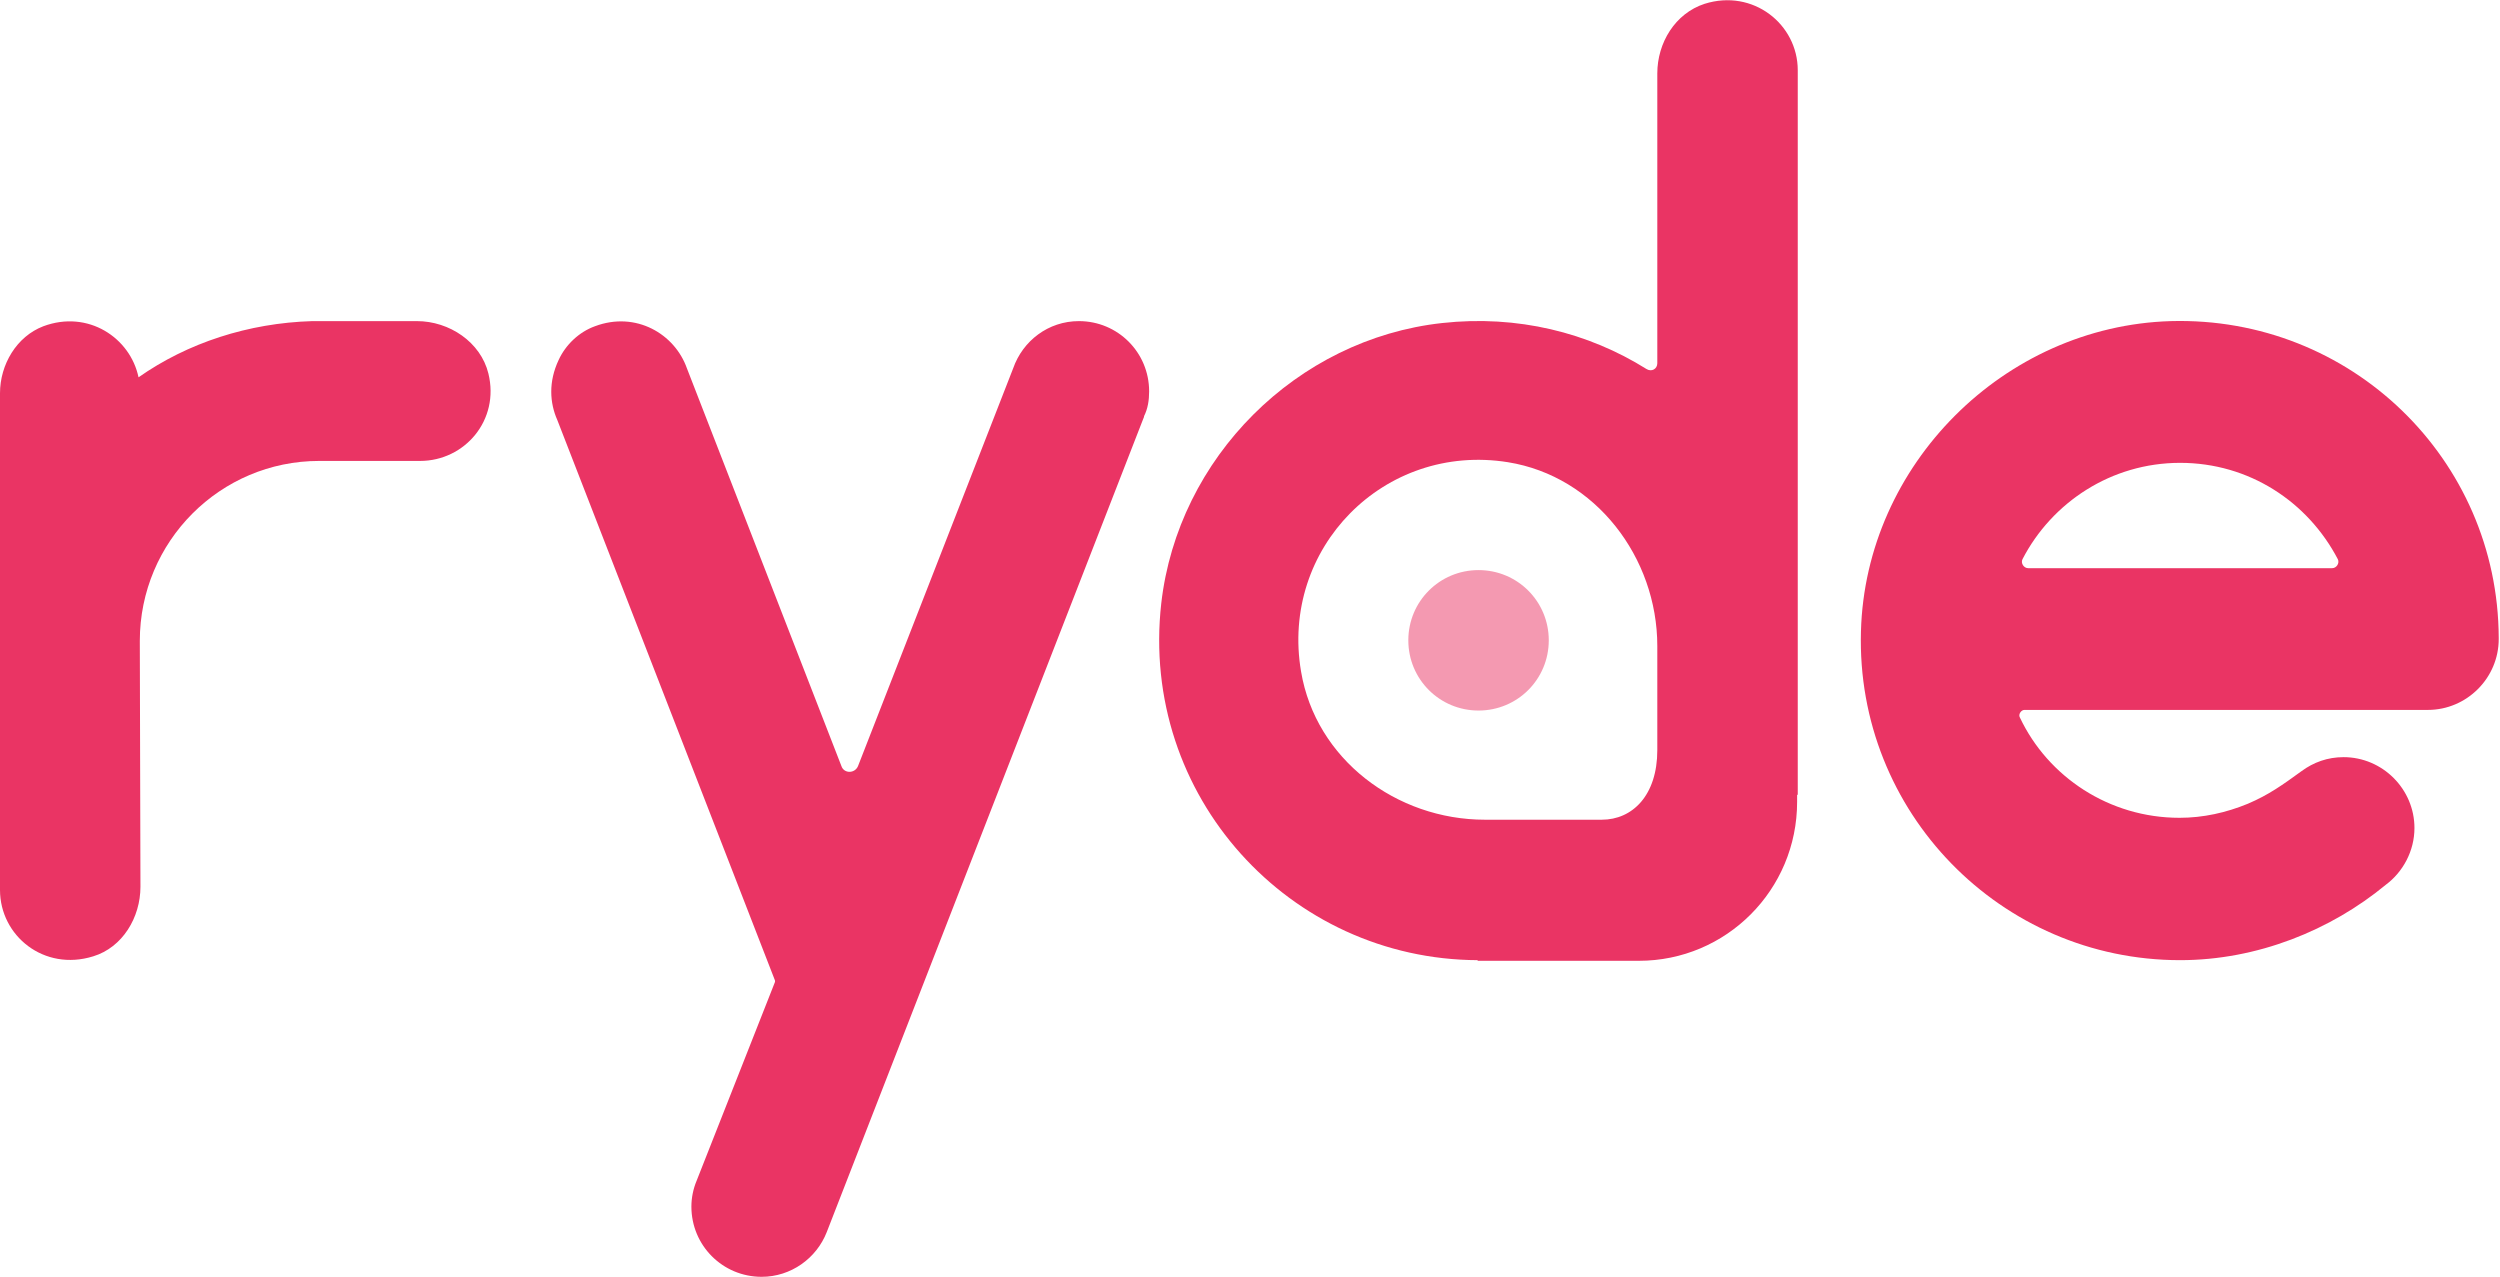
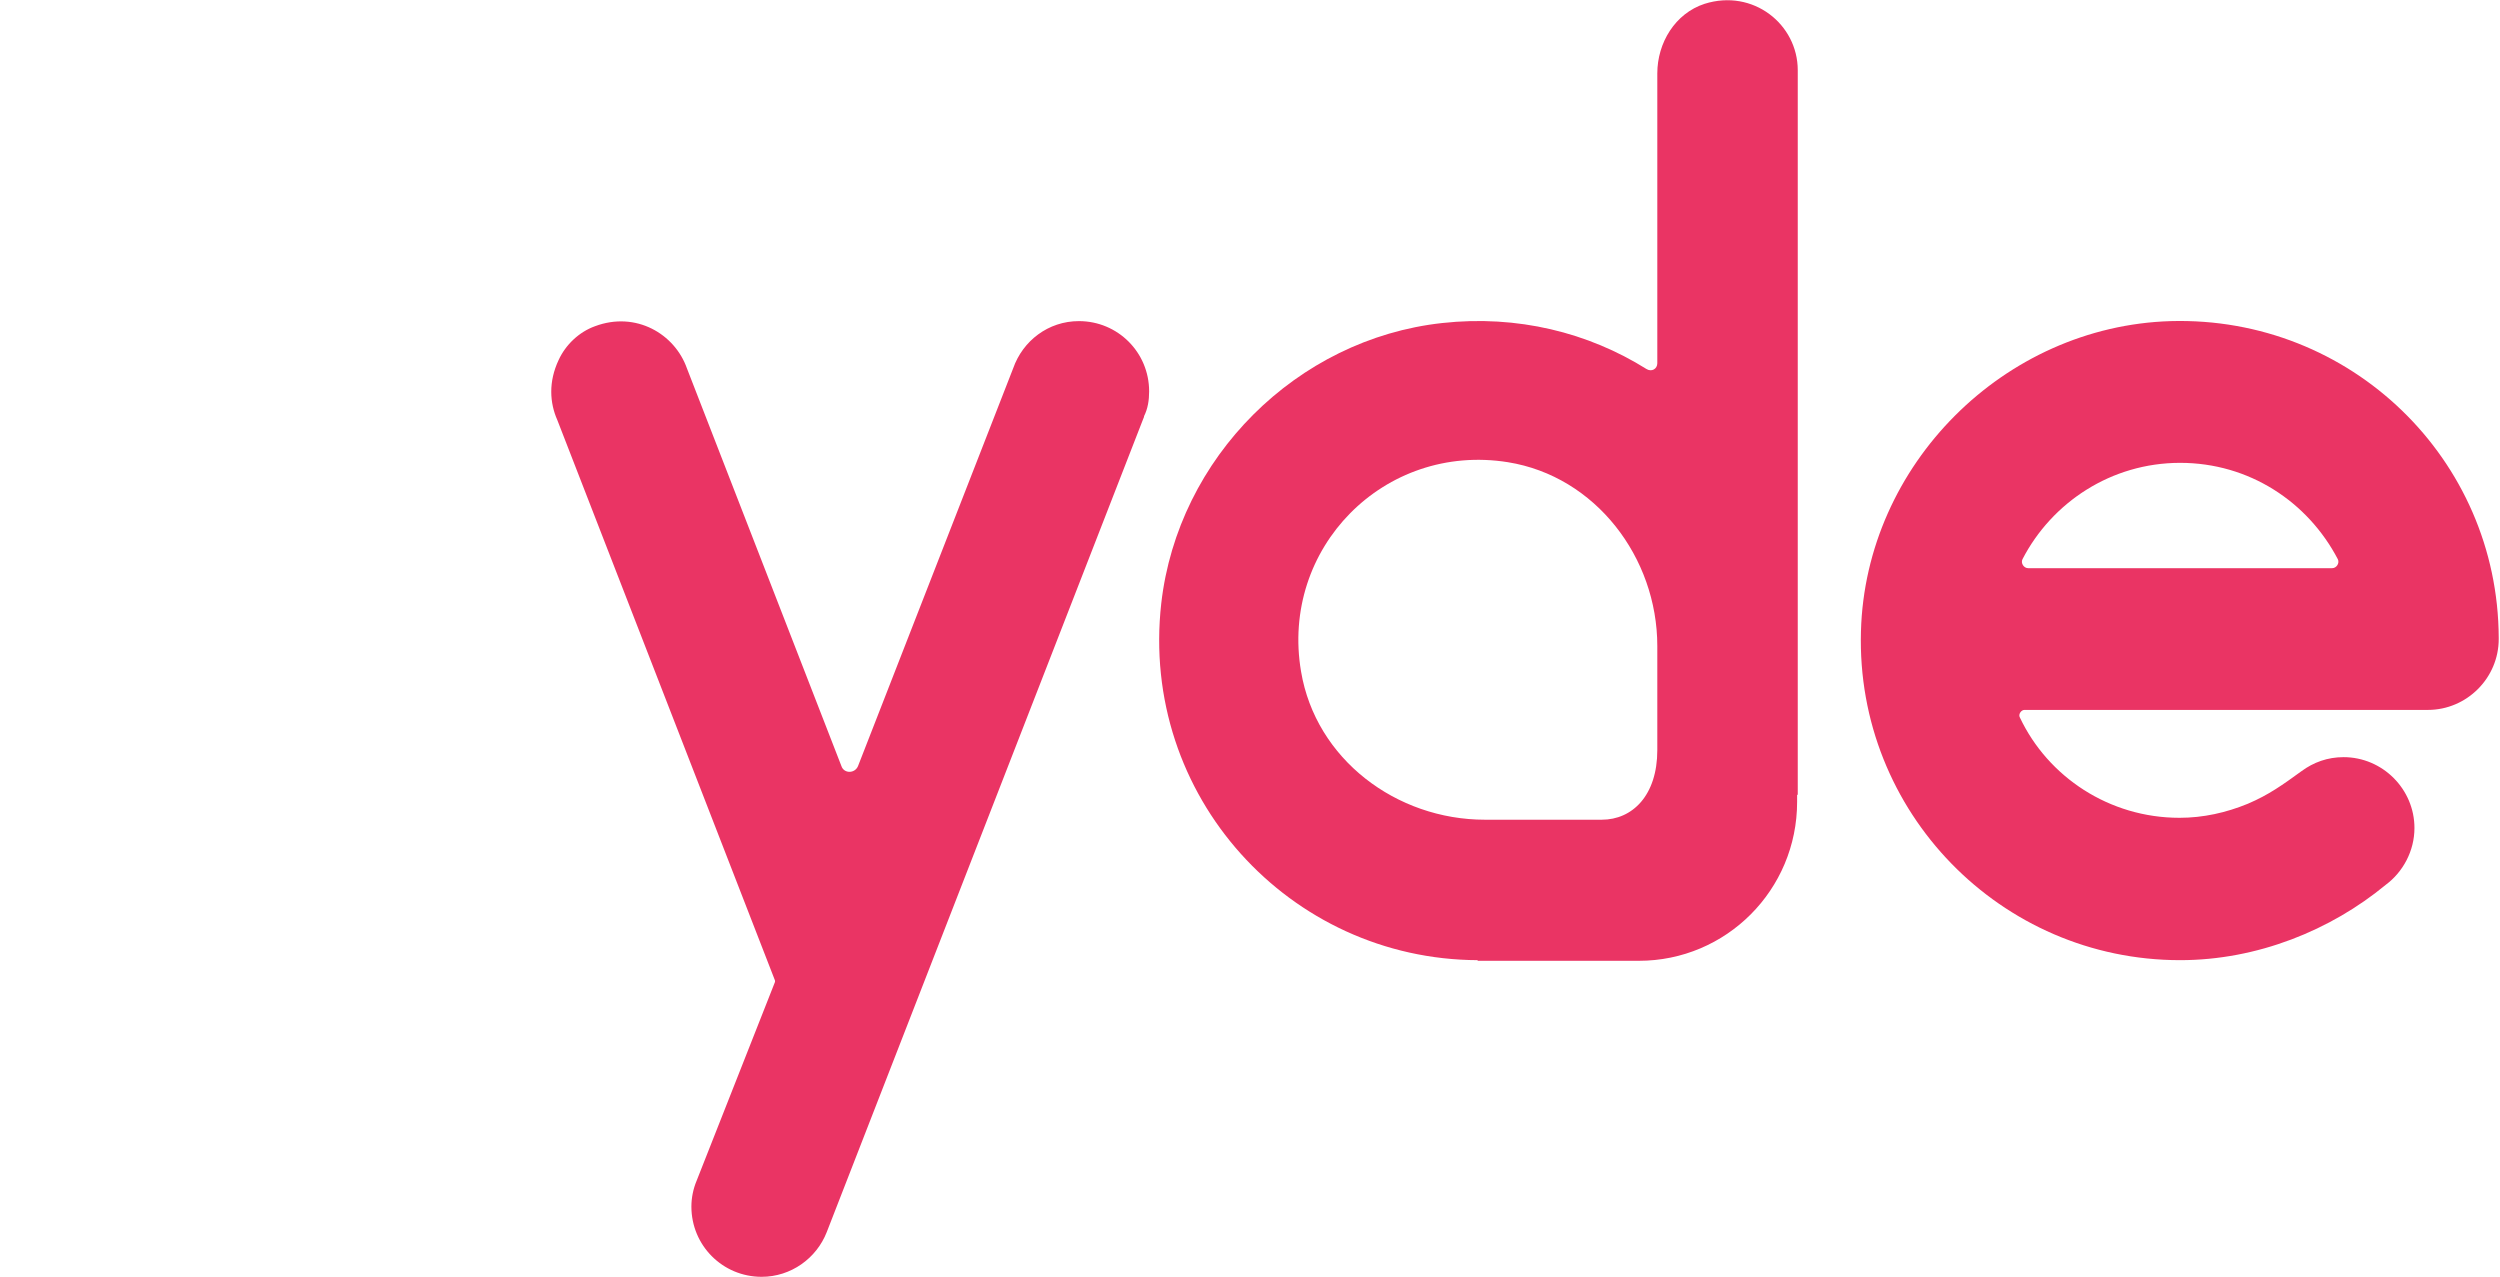
<svg xmlns="http://www.w3.org/2000/svg" version="1.1" id="Layer_1" x="0px" y="0px" viewBox="0 0 391.6 200" style="enable-background:new 0 0 391.6 200;" xml:space="preserve">
  <style type="text/css">
	.st0{opacity:0.5;fill:#EA3464;}
	.st1{fill:#EA3464;}
</style>
  <g>
-     <path class="st0" d="M242.6,100.3c0,6.1-4.9,11-11,11c-6.1,0-11-4.9-11-11c0-6.1,4.9-11,11-11C237.7,89.3,242.6,94.2,242.6,100.3" />
    <g>
      <path class="st1" d="M340,50.3c-26.1,0.8-47.8,22.5-48.5,48.6c-0.8,28.3,21.9,51.5,50,51.5c12.1,0,23.6-4.7,32.2-11.8l0,0    c2.7-2,4.5-5.3,4.5-8.9c0-6.1-5-11.1-11.1-11.1c-2.5,0-4.7,0.8-6.6,2.2l0,0c-2.9,2.1-5.1,3.7-8.4,5.1c-3.4,1.4-7,2.2-10.7,2.2    c-11,0-20.6-6.4-25-15.7c-0.3-0.5,0.2-1.2,0.7-1.2l63.2,0l0,0c6.1,0,11.1-5,11.1-11.1c0-0.1,0-0.2,0-0.2    C391.3,71.9,368.2,49.5,340,50.3z M365.3,89h-47.6c-0.7,0-1.2-0.8-0.9-1.4c4.6-8.9,13.9-15.1,24.7-15.1c10.8,0,20,6.1,24.7,15.1    C366.5,88.2,366,89,365.3,89z" />
      <path class="st1" d="M180,61.3C180,61.3,180,61.3,180,61.3c0-6.1-4.9-11-11-11c-4.8,0-8.8,3.1-10.3,7.4l0,0L134.4,120    c-0.5,1.2-2.2,1.2-2.6,0l-24.2-62.3l0,0c-1.9-5.4-8-9-14.4-6.6c-2.5,0.9-4.6,2.9-5.7,5.3c-1.6,3.4-1.4,6.7-0.2,9.4l34.1,87.8    c0,0.1,0,0.1,0,0.2L109.1,185l0,0c-0.5,1.2-0.8,2.6-0.8,4c0,6.1,4.9,11,11,11c4.6,0,8.6-2.9,10.2-7l0,0l49.5-127.2    c0.1-0.2,0.1-0.3,0.2-0.5l0-0.1l0,0C179.8,64,180,62.7,180,61.3C180,61.4,180,61.3,180,61.3z" />
-       <path class="st1" d="M76.5,58.5c1.8,7.3-3.7,13.7-10.7,13.7L50,72.2c-15.5,0-28.1,12.6-28.1,28.2l0.1,38.5c0,4.8-2.8,9.5-7.4,10.9    C6.9,152.2,0,146.6,0,139.4l0-77.8c0-4.5,2.6-8.9,6.8-10.5c7-2.6,13.6,1.8,14.9,8c7.7-5.4,17.2-8.5,27.2-8.8l16.4,0    C70.4,50.3,75.3,53.6,76.5,58.5z" />
      <path class="st1" d="M281.6,124.5v-24.4V11c0-7.2-7-12.8-14.6-10.4c-4.6,1.5-7.4,6.1-7.4,10.9v45.4c0,0.9-0.9,1.4-1.7,0.9    c-9.1-5.7-20.2-8.5-32-7.2c-22.8,2.5-41.4,21.1-44,43.9c-3.4,30.2,20.1,55.8,49.6,55.9l-0.1,0.1l25.3,0h0h0h0l0,0    c13.7,0,24.8-11.1,24.8-24.9V124.5z M259.6,117.5c0,7.1-3.9,10.9-8.7,10.9l-18.3,0c-13.9,0-26.5-9.5-28.8-23.2    c-3.3-19.3,13-35.9,32.4-32.8c13.7,2.2,23.4,14.9,23.4,28.8V117.5z" />
    </g>
  </g>
</svg>